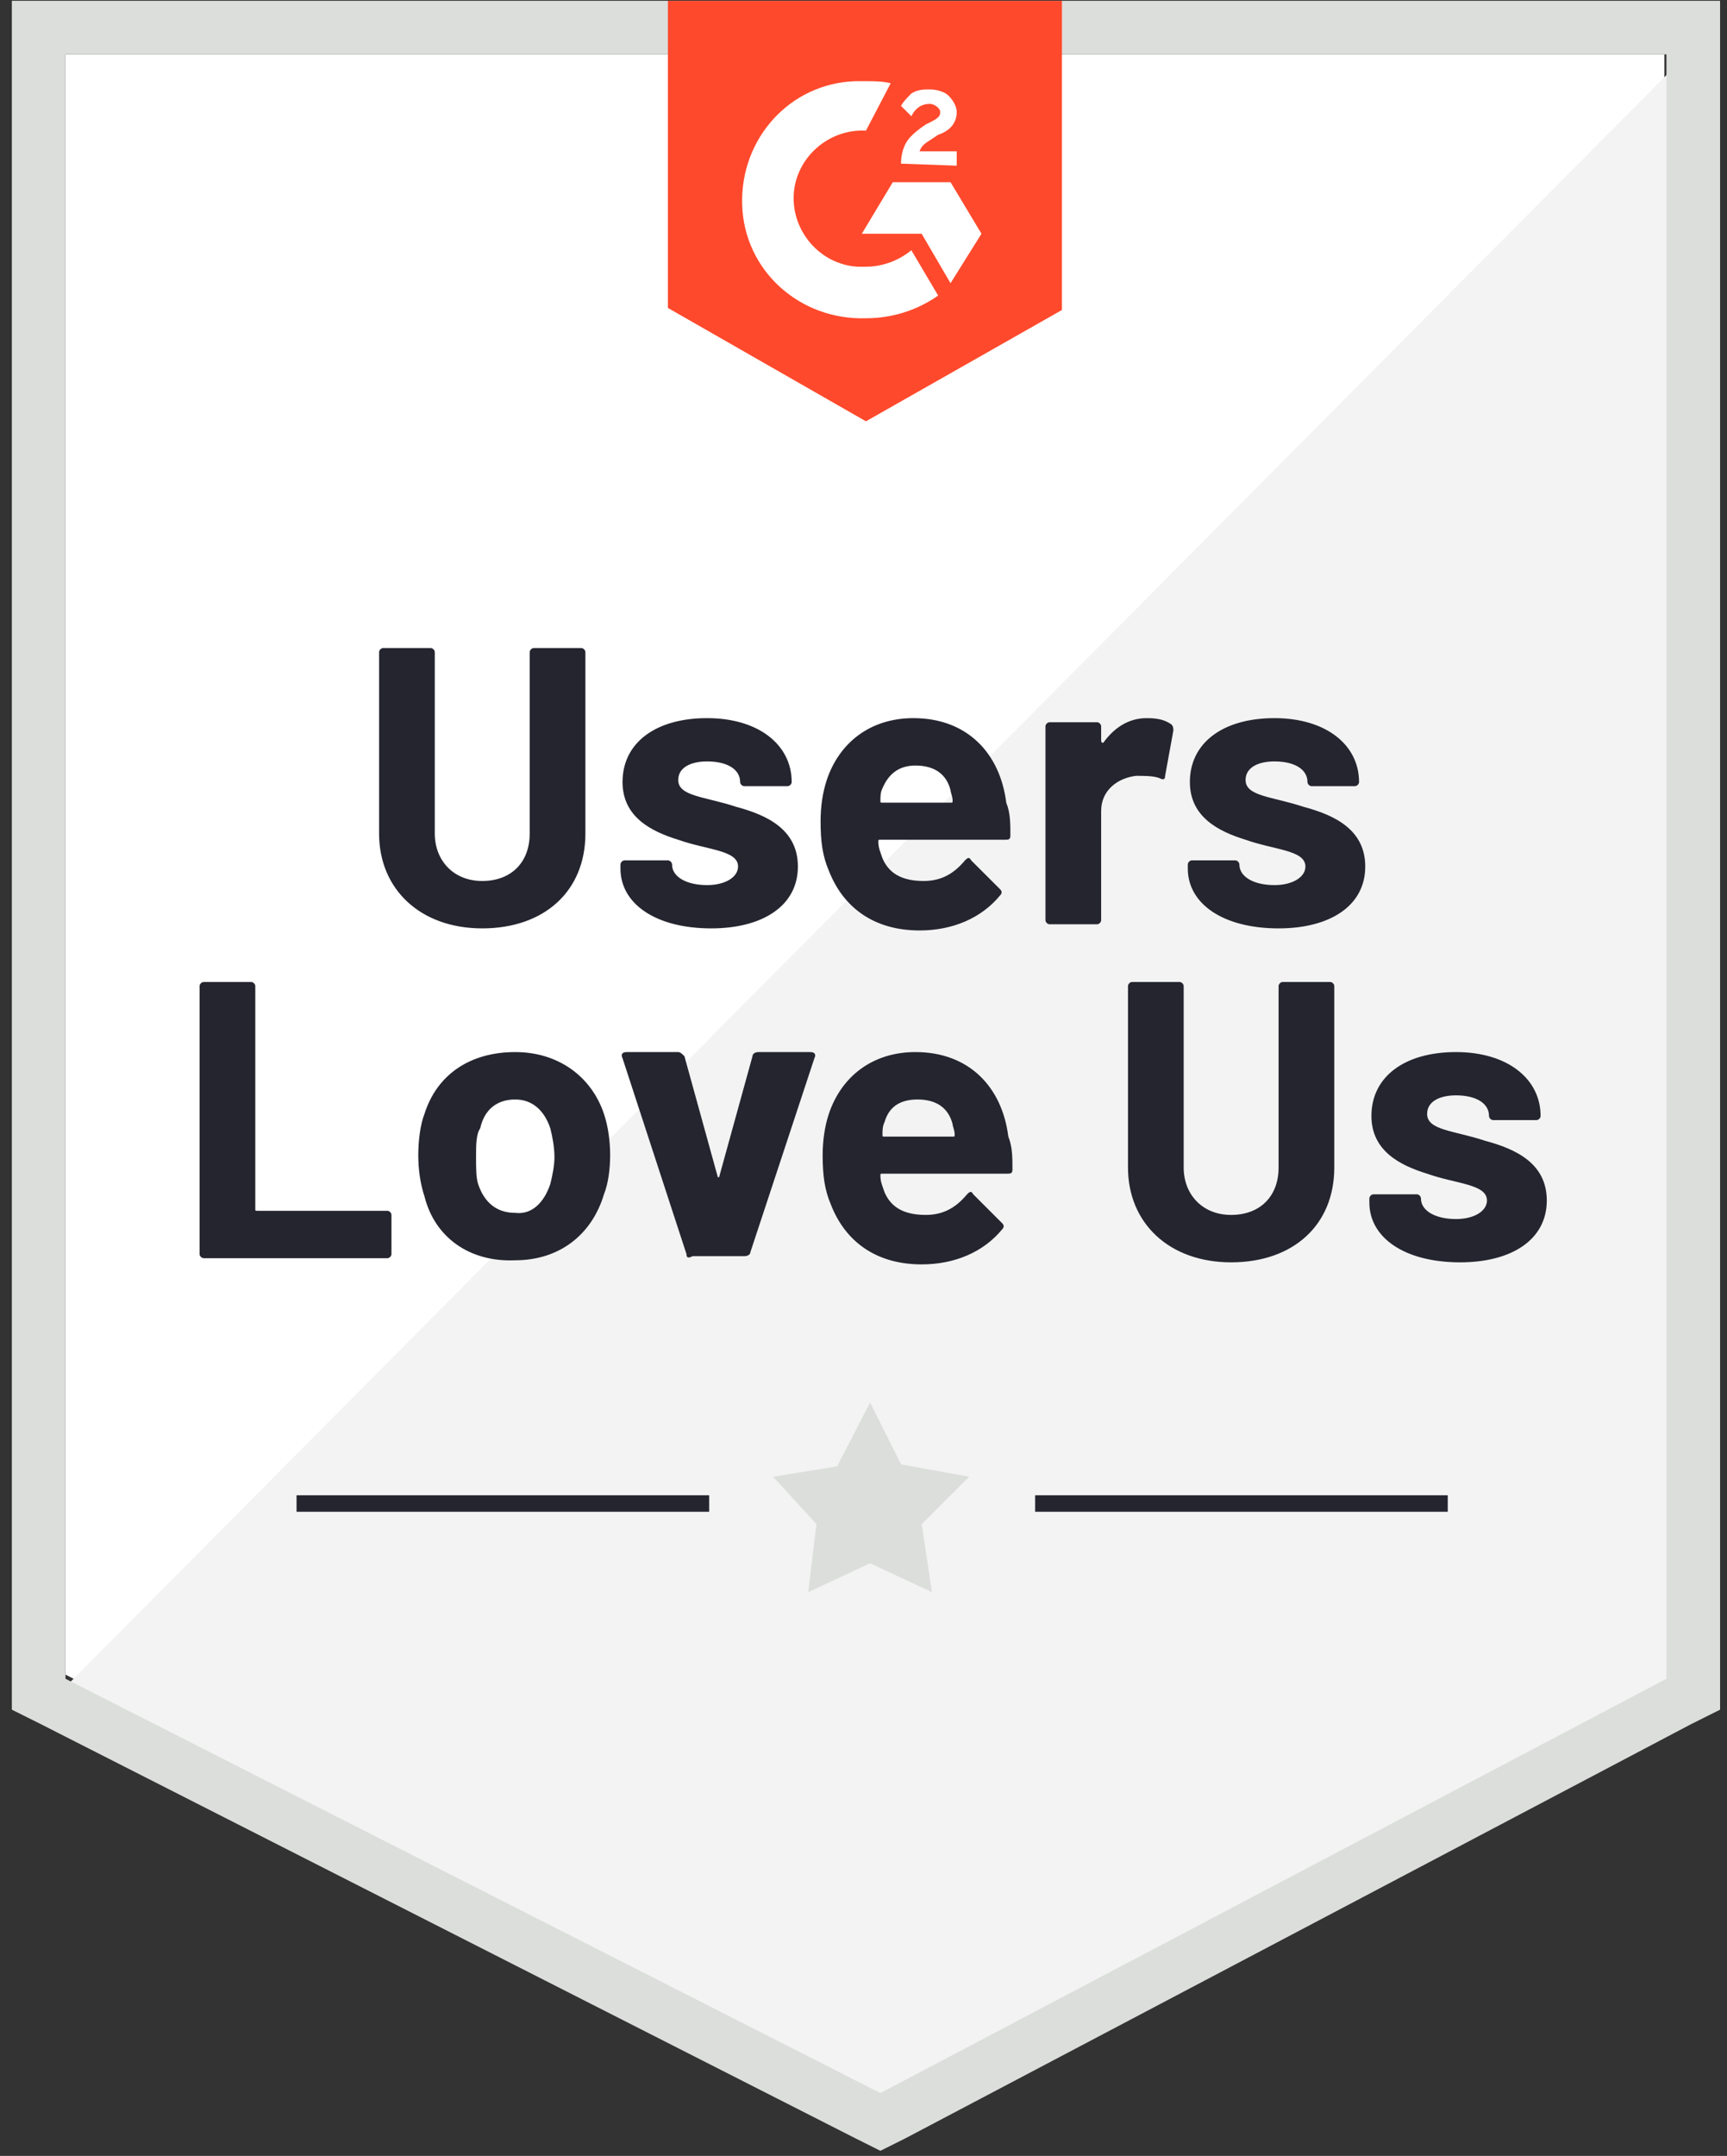
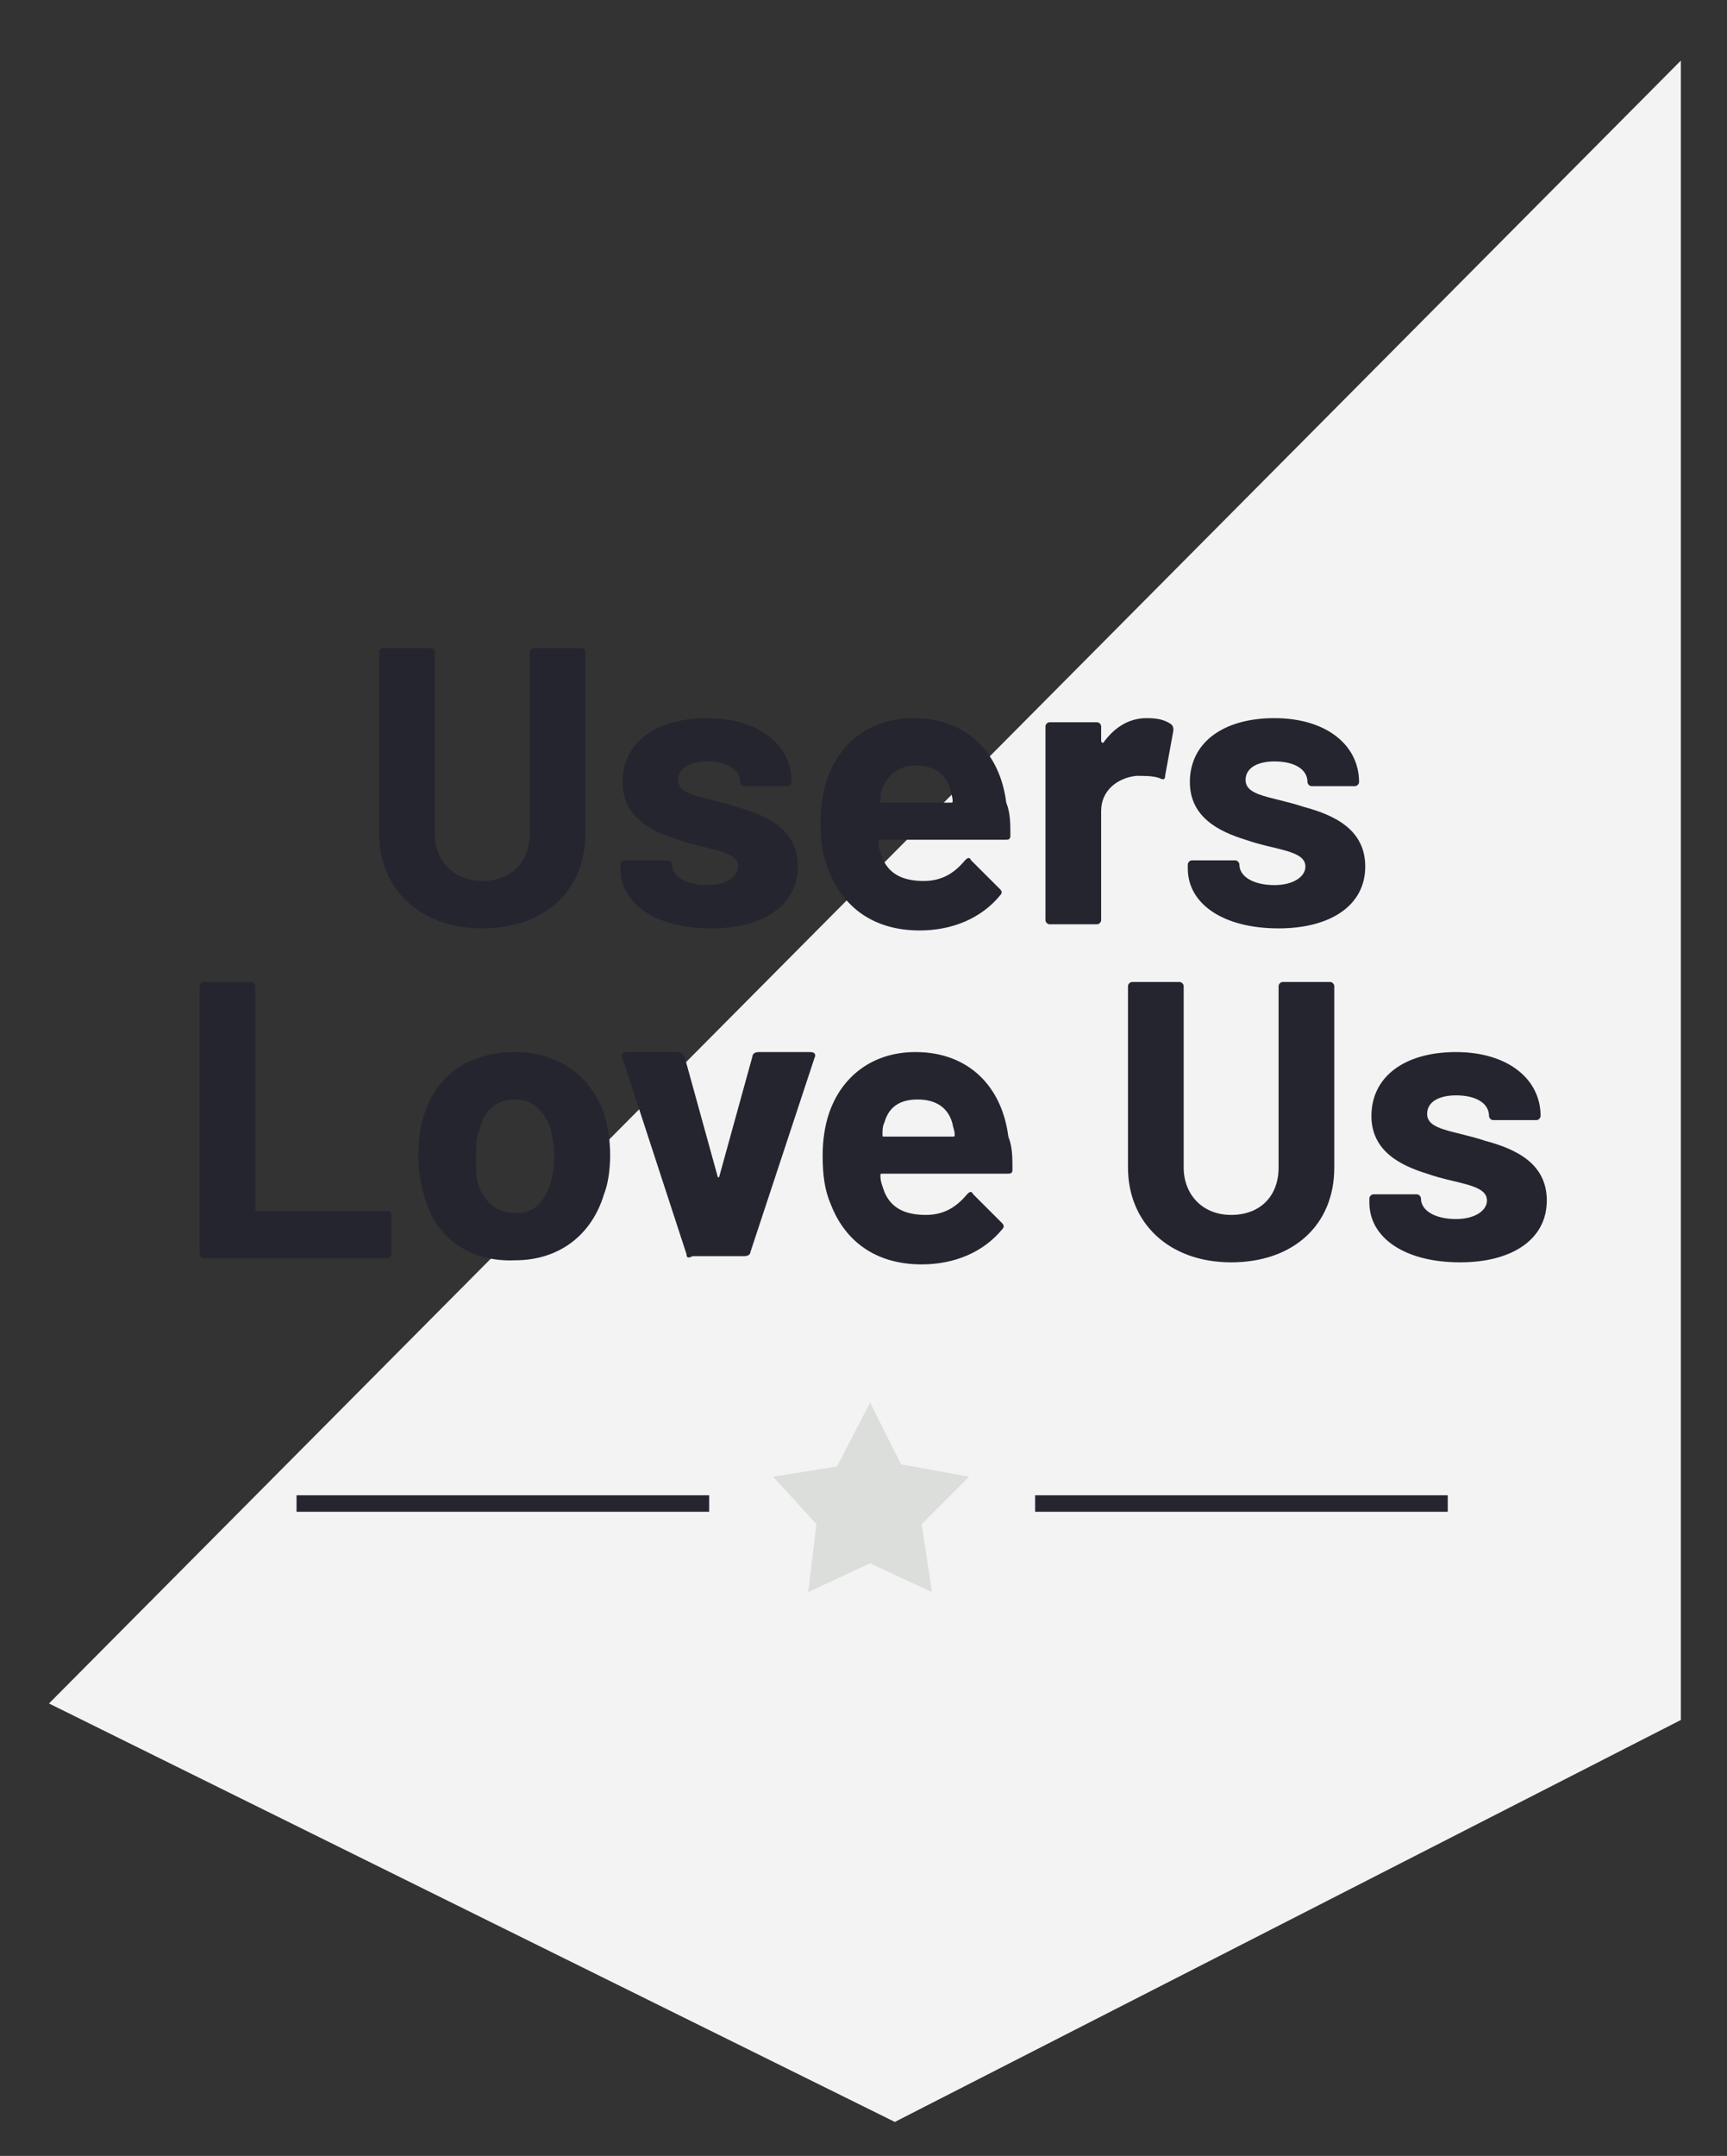
<svg xmlns="http://www.w3.org/2000/svg" width="121" height="151" viewBox="0 0 121 151" fill="none">
  <rect x="0" y="0" width="121" height="151" fill="#333333" stroke="none" />
-   <path d="M4.588 117.293L61.684 146.314L116.612 117.293V3.811H4.588V117.293Z" fill="white" />
  <path d="M117.768 4.242L3.432 119.313L62.696 148.622L117.768 120.468V4.242Z" fill="#F2F3F2" />
-   <path d="M0.83 41.637V119.747L2.854 120.757L59.95 149.778L61.684 150.644L63.419 149.778L118.492 120.757L120.515 119.747V0.056H0.83V41.637ZM4.588 117.581V3.81H116.757V117.581L61.684 146.601L4.588 117.581Z" fill="#DCDEDC" />
-   <path d="M60.671 5.686C61.25 5.686 61.828 5.686 62.406 5.831L60.671 9.152C58.07 9.007 55.757 11.029 55.612 13.627C55.468 16.226 57.491 18.536 60.093 18.681H60.671C61.828 18.681 62.984 18.247 63.852 17.526L65.731 20.702C64.285 21.713 62.551 22.29 60.671 22.29C56.046 22.435 52.143 18.97 51.999 14.349C51.854 9.729 55.323 5.831 59.949 5.686H60.671ZM66.598 12.761L68.766 16.371L66.598 19.836L64.574 16.371H60.383L62.551 12.761H66.598ZM63.129 11.462C63.129 10.884 63.273 10.307 63.562 9.874C63.852 9.44 64.43 9.007 64.863 8.718L65.152 8.574C65.731 8.285 65.875 8.141 65.875 7.852C65.875 7.563 65.442 7.275 65.152 7.275C64.574 7.275 64.141 7.563 63.852 8.141L63.129 7.419C63.273 7.13 63.562 6.842 63.852 6.553C64.285 6.264 64.719 6.264 65.152 6.264C65.586 6.264 66.164 6.408 66.453 6.697C66.743 6.986 67.031 7.419 67.031 7.852C67.031 8.574 66.598 9.152 65.731 9.44L65.297 9.729C64.863 10.018 64.574 10.162 64.43 10.595H67.031V11.606L63.129 11.462ZM60.671 29.509L74.403 21.713V0.056H46.795V21.568L60.671 29.509Z" fill="#FF492C" />
  <path d="M26.56 58.384V45.678C26.56 45.534 26.704 45.39 26.849 45.39H30.174C30.318 45.39 30.463 45.534 30.463 45.678V58.384C30.463 60.261 31.764 61.705 33.787 61.705C35.811 61.705 37.112 60.405 37.112 58.384V45.678C37.112 45.534 37.257 45.39 37.401 45.39H40.726C40.87 45.39 41.015 45.534 41.015 45.678V58.384C41.015 62.427 38.124 65.025 33.787 65.025C29.451 65.025 26.56 62.282 26.56 58.384ZM43.472 60.838V60.55C43.472 60.405 43.617 60.261 43.761 60.261H46.797C46.941 60.261 47.086 60.405 47.086 60.55C47.086 61.416 48.097 61.993 49.543 61.993C50.844 61.993 51.711 61.416 51.711 60.694C51.711 59.539 49.543 59.539 47.519 58.817C45.64 58.239 43.617 57.229 43.617 54.774C43.617 52.031 45.929 50.299 49.543 50.299C53.157 50.299 55.469 52.175 55.469 54.774C55.469 54.919 55.325 55.063 55.18 55.063H52.145C52 55.063 51.856 54.919 51.856 54.774C51.856 53.908 50.988 53.331 49.543 53.331C48.387 53.331 47.519 53.764 47.519 54.63C47.519 55.785 49.398 55.785 51.567 56.507C53.735 57.084 55.903 58.095 55.903 60.694C55.903 63.437 53.446 65.025 49.832 65.025C45.929 65.025 43.472 63.293 43.472 60.838ZM70.791 58.528C70.791 58.817 70.647 58.817 70.358 58.817H61.685C61.541 58.817 61.541 58.817 61.541 58.961C61.541 59.395 61.685 59.683 61.83 60.117C62.263 61.127 63.13 61.705 64.721 61.705C66.021 61.705 66.889 61.127 67.611 60.261C67.756 60.117 67.901 59.972 68.045 60.261L70.069 62.282C70.213 62.427 70.213 62.571 70.069 62.715C68.768 64.304 66.744 65.17 64.431 65.17C61.251 65.17 59.083 63.582 58.071 60.983C57.638 59.972 57.493 58.961 57.493 57.517C57.493 56.507 57.638 55.496 57.927 54.63C58.794 52.031 60.962 50.299 63.998 50.299C67.756 50.299 70.069 52.753 70.502 56.218C70.791 56.94 70.791 57.662 70.791 58.528ZM61.83 55.208C61.685 55.496 61.685 55.785 61.685 56.074C61.685 56.218 61.685 56.218 61.83 56.218H66.6C66.744 56.218 66.744 56.218 66.744 56.074C66.744 55.785 66.6 55.496 66.6 55.352C66.31 54.197 65.443 53.619 64.142 53.619C62.986 53.619 62.263 54.197 61.83 55.208ZM82.066 50.732C82.211 50.876 82.211 51.02 82.211 51.165L81.632 54.341C81.632 54.63 81.488 54.63 81.199 54.486C80.765 54.341 80.187 54.341 79.609 54.341C78.308 54.486 77.151 55.352 77.151 56.796V64.448C77.151 64.592 77.007 64.737 76.862 64.737H73.538C73.393 64.737 73.249 64.592 73.249 64.448V50.876C73.249 50.732 73.393 50.587 73.538 50.587H76.862C77.007 50.587 77.151 50.732 77.151 50.876V51.887C77.151 52.031 77.296 52.031 77.296 52.031C78.019 51.02 79.031 50.299 80.332 50.299C81.199 50.299 81.632 50.443 82.066 50.732ZM83.222 60.838V60.55C83.222 60.405 83.367 60.261 83.512 60.261H86.547C86.692 60.261 86.836 60.405 86.836 60.55C86.836 61.416 87.848 61.993 89.293 61.993C90.594 61.993 91.462 61.416 91.462 60.694C91.462 59.539 89.293 59.539 87.27 58.817C85.391 58.239 83.367 57.229 83.367 54.774C83.367 52.031 85.68 50.299 89.293 50.299C92.907 50.299 95.22 52.175 95.22 54.774C95.22 54.919 95.075 55.063 94.931 55.063H91.895C91.751 55.063 91.606 54.919 91.606 54.774C91.606 53.908 90.739 53.331 89.293 53.331C88.137 53.331 87.27 53.764 87.27 54.63C87.27 55.785 89.149 55.785 91.317 56.507C93.485 57.084 95.654 58.095 95.654 60.694C95.654 63.437 93.196 65.025 89.583 65.025C85.68 65.025 83.222 63.293 83.222 60.838ZM13.984 87.837V69.068C13.984 68.924 14.129 68.779 14.274 68.779H17.598C17.743 68.779 17.887 68.924 17.887 69.068V84.661C17.887 84.805 17.887 84.805 18.032 84.805H27.138C27.283 84.805 27.427 84.95 27.427 85.094V87.837C27.427 87.982 27.283 88.126 27.138 88.126H14.274C14.129 88.126 13.984 87.982 13.984 87.837ZM29.74 83.795C29.451 82.928 29.306 81.918 29.306 80.907C29.306 79.897 29.451 78.742 29.74 78.019C30.607 75.276 32.92 73.688 36.1 73.688C39.136 73.688 41.448 75.421 42.316 78.019C42.605 78.886 42.749 79.897 42.749 80.907C42.749 81.918 42.605 82.928 42.316 83.65C41.448 86.538 39.136 88.271 36.1 88.271C32.92 88.415 30.463 86.682 29.74 83.795ZM38.557 82.928C38.702 82.351 38.847 81.629 38.847 81.052C38.847 80.33 38.702 79.608 38.557 79.03C38.124 77.731 37.257 77.009 36.1 77.009C34.799 77.009 33.932 77.731 33.643 79.03C33.354 79.463 33.354 80.185 33.354 81.052C33.354 81.773 33.354 82.495 33.498 82.928C33.932 84.228 34.799 84.95 36.1 84.95C37.257 85.094 38.124 84.228 38.557 82.928ZM48.097 87.837L43.617 74.121C43.472 73.833 43.617 73.688 43.906 73.688H47.519C47.664 73.688 47.808 73.833 47.953 73.977L50.266 82.351C50.266 82.495 50.41 82.495 50.41 82.351L52.723 73.977C52.723 73.833 52.868 73.688 53.157 73.688H56.77C57.059 73.688 57.204 73.833 57.059 74.121L52.578 87.693C52.578 87.837 52.434 87.982 52.145 87.982H48.531C48.242 88.126 48.097 88.126 48.097 87.837ZM70.936 81.918C70.936 82.207 70.791 82.207 70.502 82.207H61.83C61.685 82.207 61.685 82.207 61.685 82.351C61.685 82.784 61.83 83.073 61.974 83.506C62.408 84.517 63.275 85.094 64.865 85.094C66.166 85.094 67.033 84.517 67.756 83.65C67.901 83.506 68.045 83.362 68.189 83.65L70.213 85.672C70.358 85.816 70.358 85.96 70.213 86.105C68.912 87.693 66.889 88.559 64.576 88.559C61.396 88.559 59.228 86.971 58.216 84.372C57.782 83.362 57.638 82.351 57.638 80.907C57.638 79.897 57.782 78.886 58.071 78.019C58.939 75.421 61.107 73.688 64.142 73.688C67.901 73.688 70.213 76.143 70.647 79.608C70.936 80.33 70.936 81.052 70.936 81.918ZM61.974 78.597C61.83 78.886 61.83 79.175 61.83 79.463C61.83 79.608 61.83 79.608 61.974 79.608H66.744C66.889 79.608 66.889 79.608 66.889 79.463C66.889 79.175 66.744 78.886 66.744 78.742C66.455 77.587 65.588 77.009 64.287 77.009C62.986 77.009 62.263 77.587 61.974 78.597ZM79.031 81.773V69.068C79.031 68.924 79.175 68.779 79.32 68.779H82.644C82.789 68.779 82.933 68.924 82.933 69.068V81.773C82.933 83.65 84.234 85.094 86.258 85.094C88.282 85.094 89.583 83.795 89.583 81.773V69.068C89.583 68.924 89.727 68.779 89.872 68.779H93.196C93.341 68.779 93.485 68.924 93.485 69.068V81.773C93.485 85.816 90.594 88.415 86.258 88.415C81.922 88.415 79.031 85.672 79.031 81.773ZM95.943 84.228V83.939C95.943 83.795 96.087 83.65 96.232 83.65H99.267C99.412 83.65 99.556 83.795 99.556 83.939C99.556 84.805 100.568 85.383 102.014 85.383C103.315 85.383 104.182 84.805 104.182 84.084C104.182 82.928 102.014 82.928 99.99 82.207C98.111 81.629 96.087 80.618 96.087 78.164C96.087 75.421 98.4 73.688 102.014 73.688C105.627 73.688 107.94 75.565 107.94 78.164C107.94 78.308 107.796 78.453 107.651 78.453H104.616C104.471 78.453 104.326 78.308 104.326 78.164C104.326 77.298 103.459 76.72 102.014 76.72C100.857 76.72 99.99 77.153 99.99 78.019C99.99 79.175 101.869 79.175 104.037 79.897C106.205 80.474 108.374 81.485 108.374 84.084C108.374 86.827 105.916 88.415 102.303 88.415C98.4 88.415 95.943 86.682 95.943 84.228Z" fill="#252530" />
  <path d="M20.777 104.73H49.687V105.886H20.777V104.73ZM72.525 104.73H101.435V105.886H72.525V104.73Z" fill="#252530" />
  <path fill-rule="evenodd" clip-rule="evenodd" d="M54.168 103.43L58.649 102.708L60.962 98.232L63.13 102.564L67.9 103.43L64.576 106.751L65.298 111.516L60.962 109.494L56.625 111.516L57.203 106.751L54.168 103.43Z" fill="#DCDEDC" />
</svg>